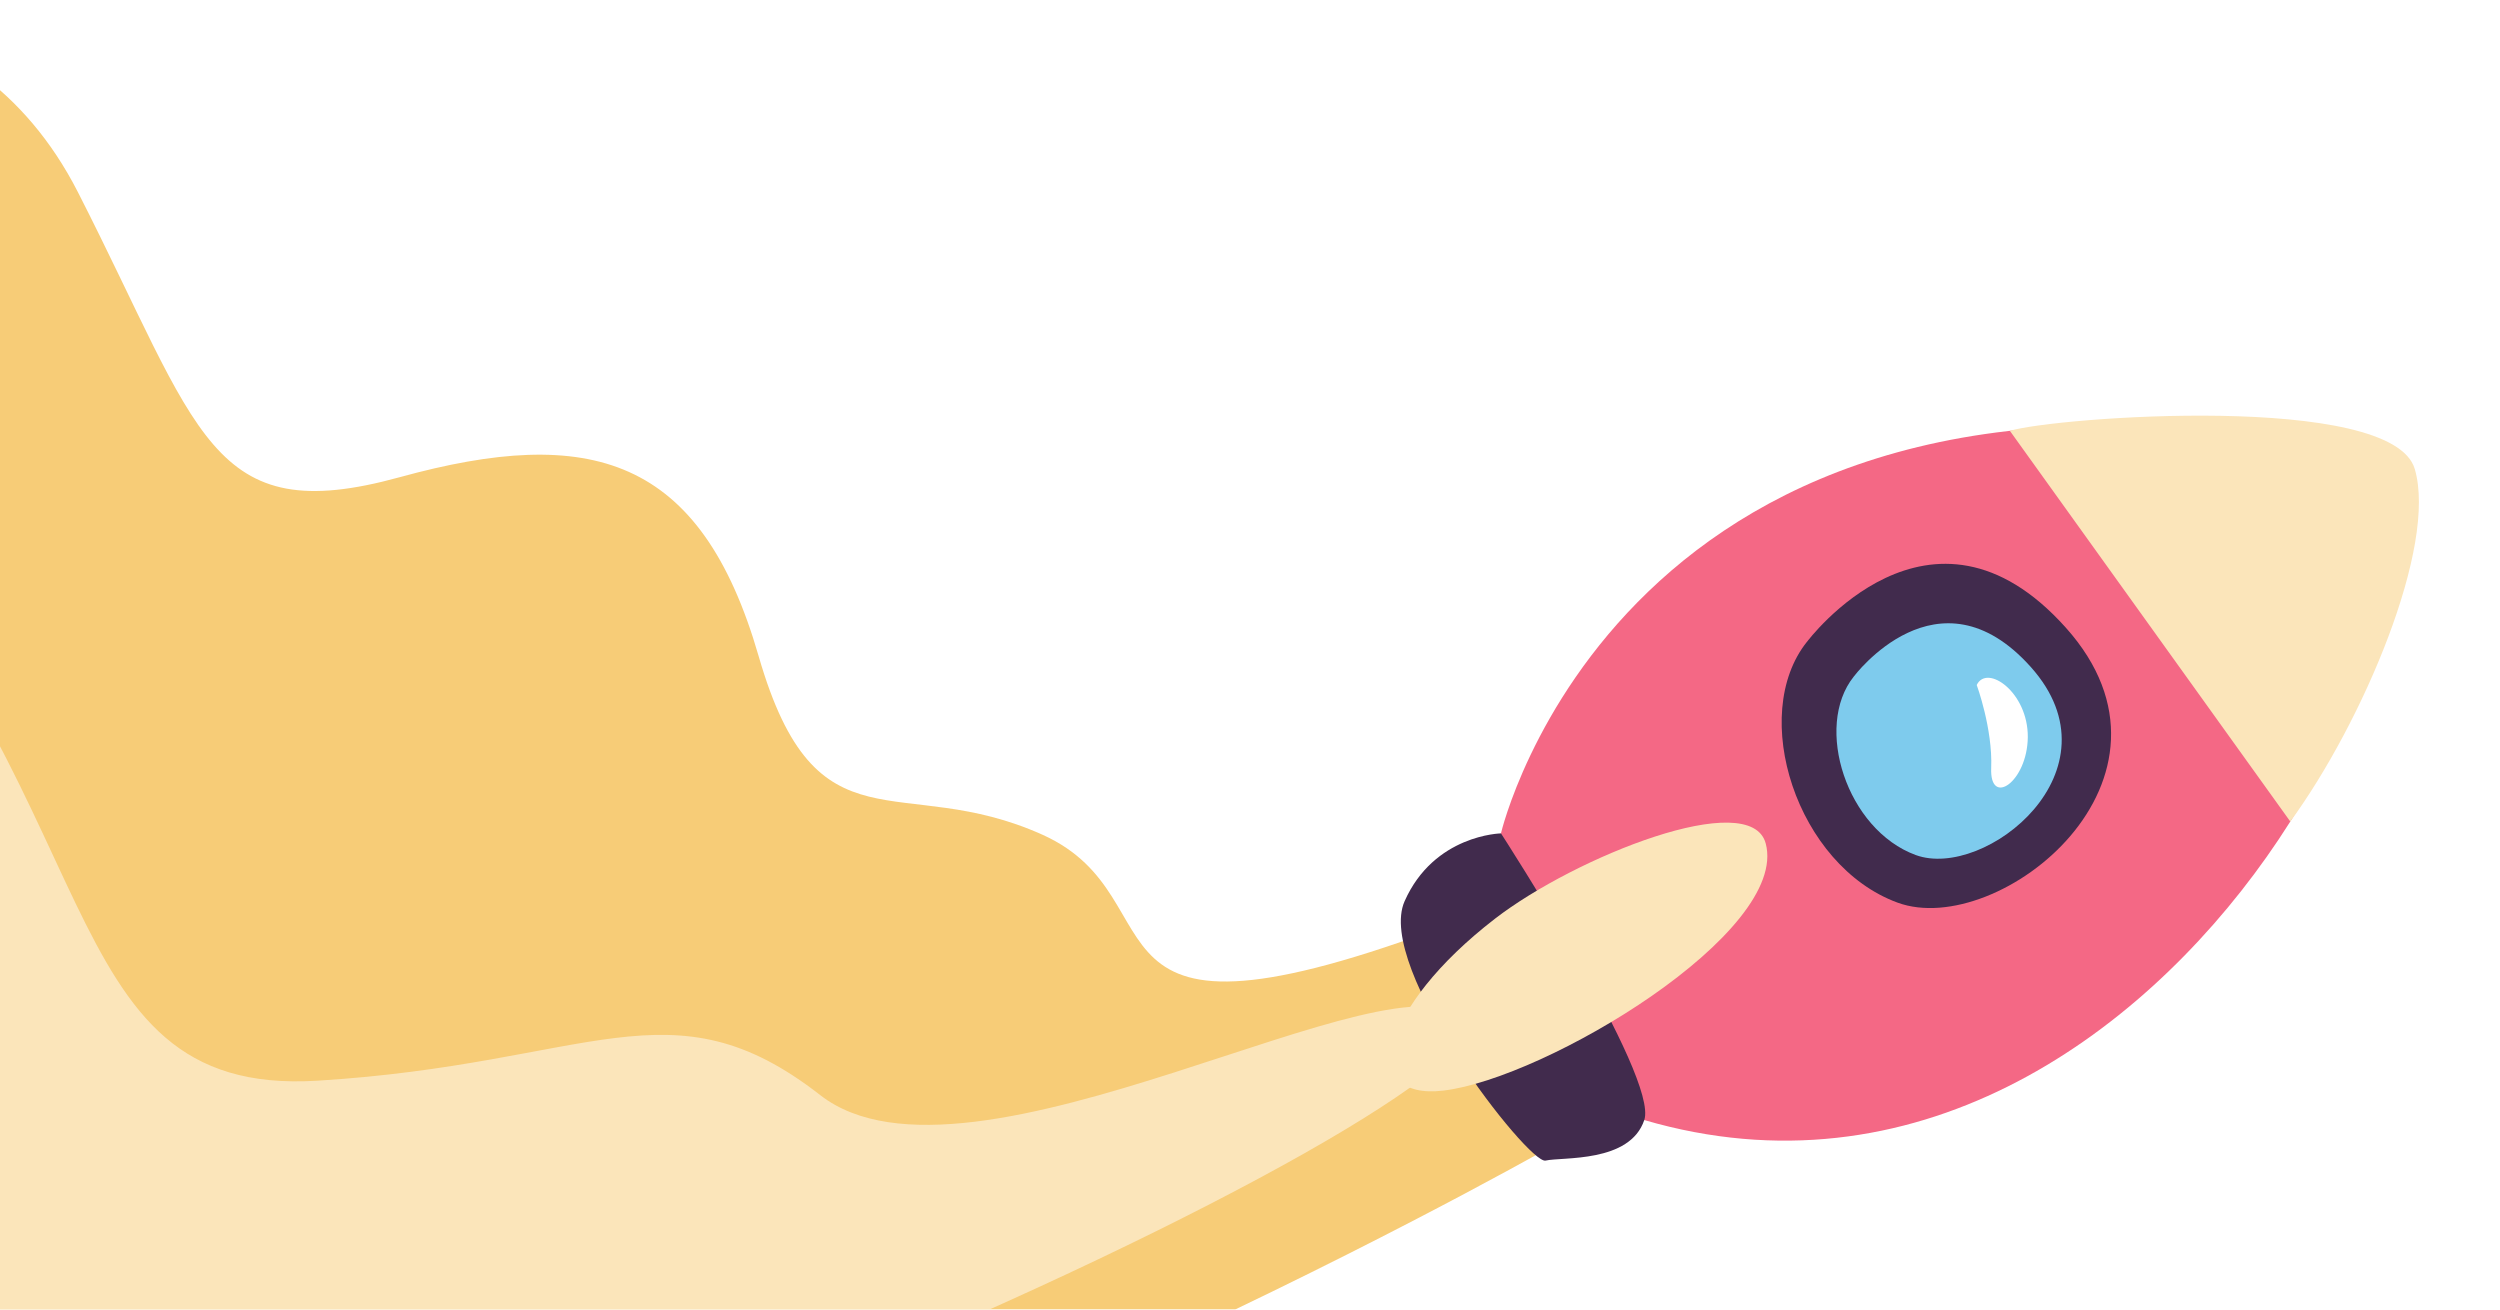
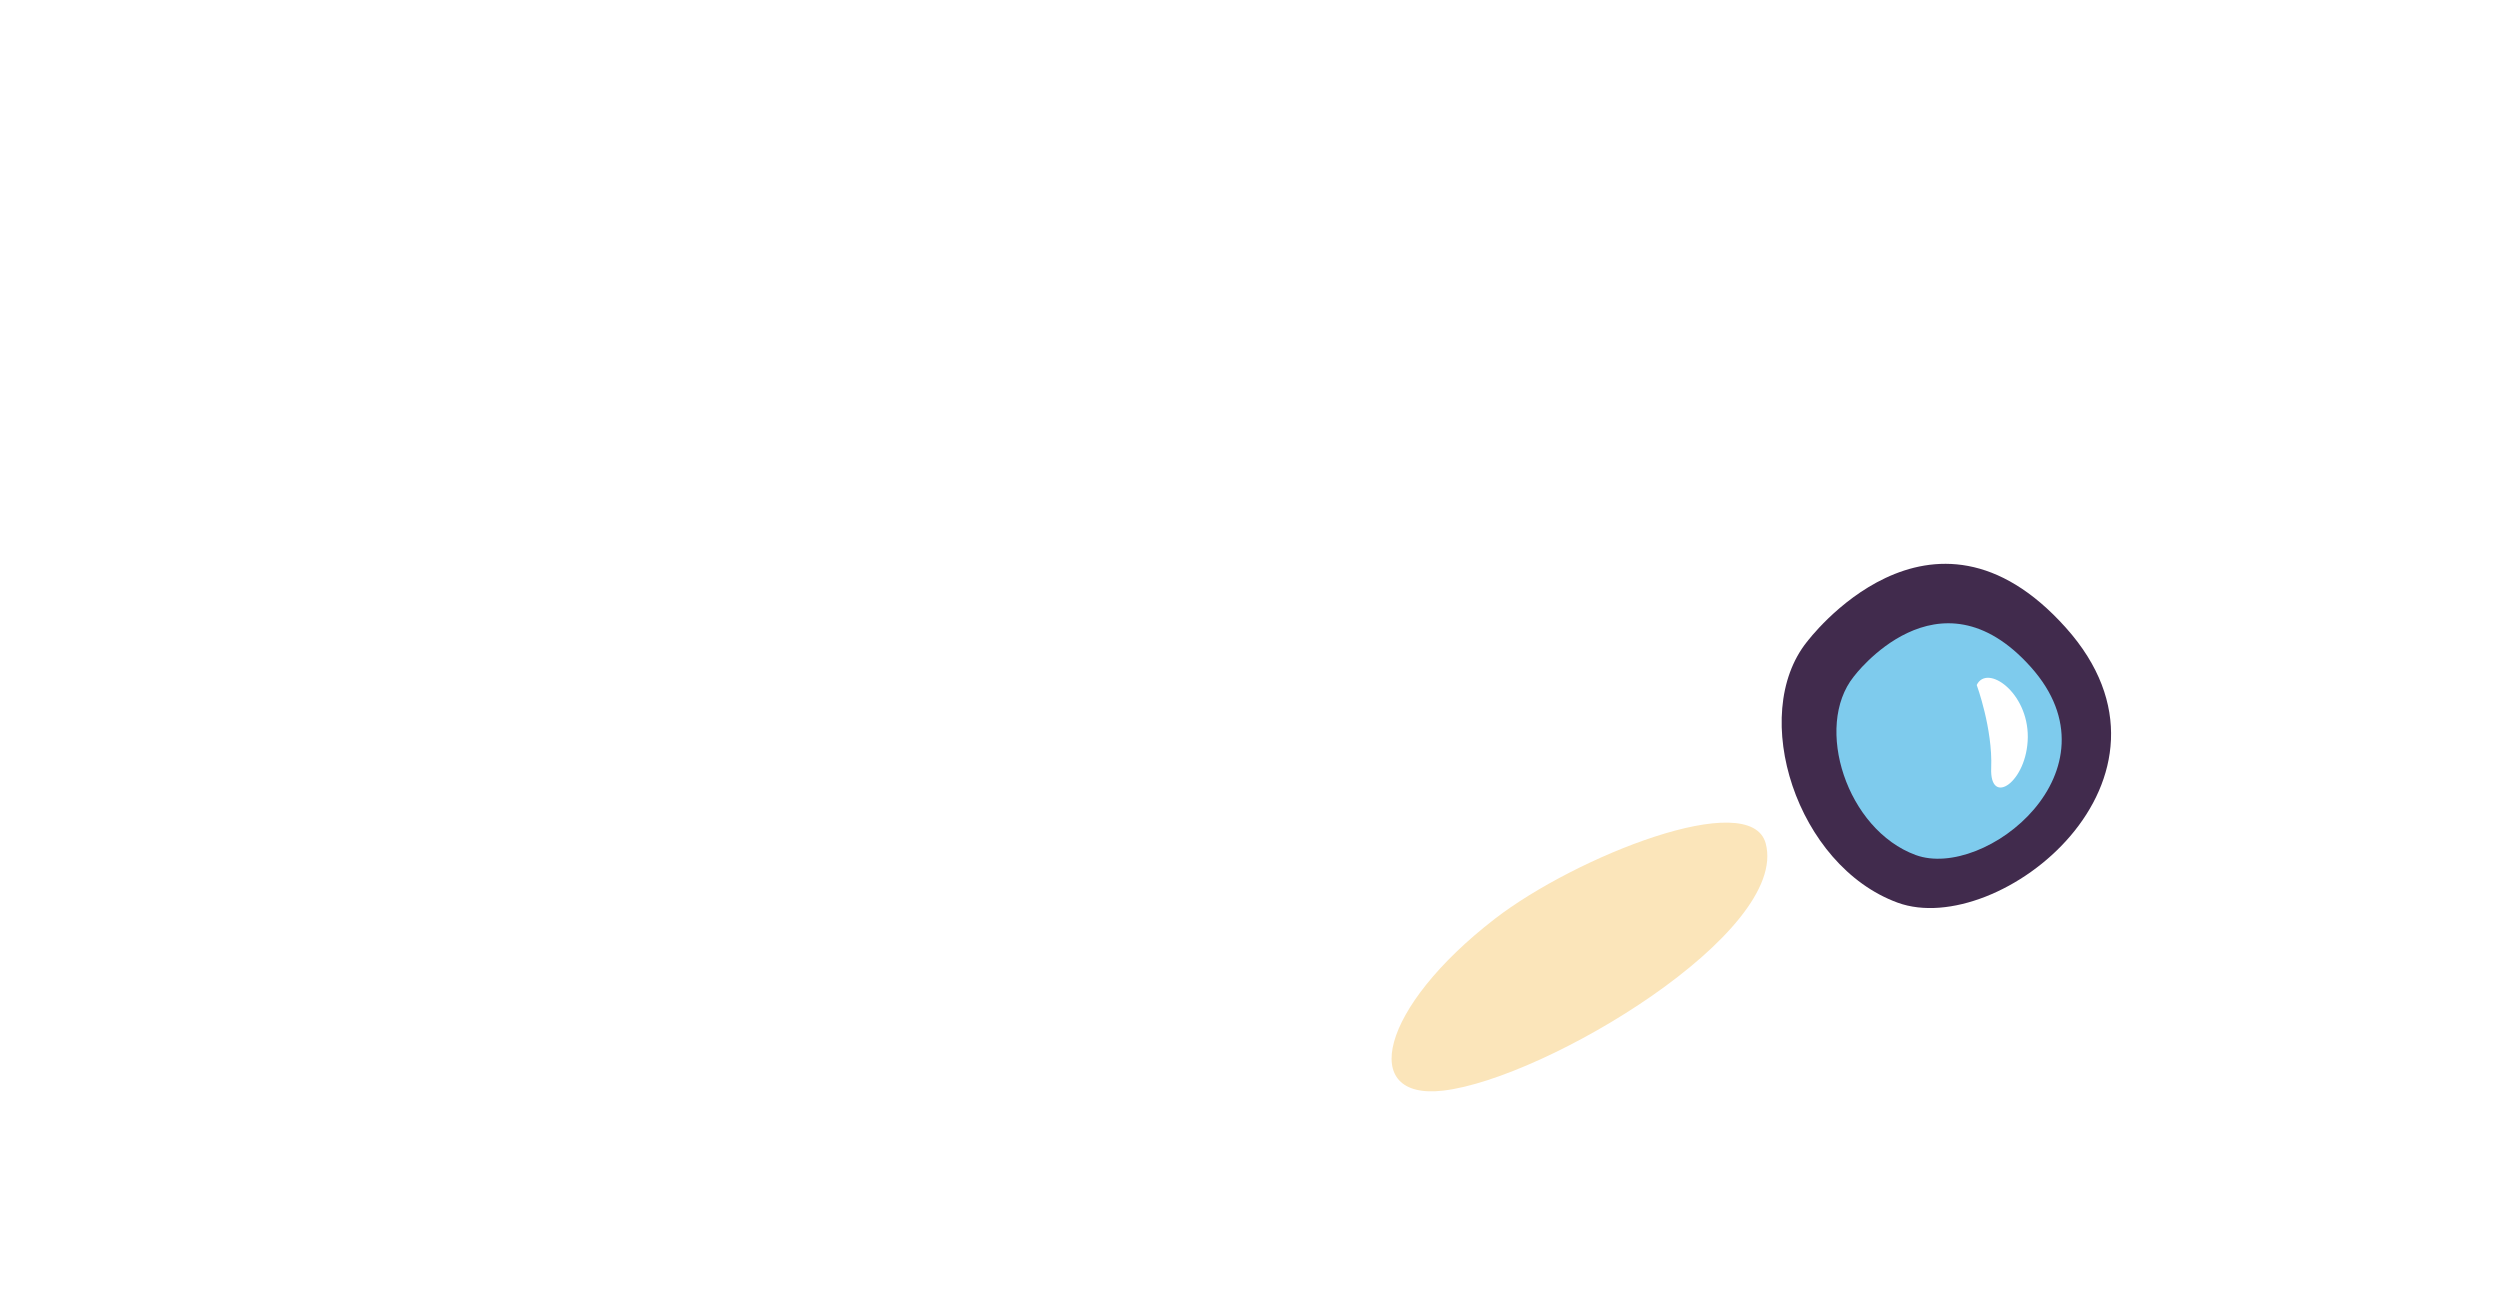
<svg xmlns="http://www.w3.org/2000/svg" id="_圖層_1" data-name="圖層 1" viewBox="0 0 420 220">
  <defs>
    <style>
      .cls-1 {
        filter: url(#drop-shadow-6);
      }

      .cls-2 {
        fill: #fff;
      }

      .cls-3 {
        fill: none;
      }

      .cls-4 {
        filter: url(#drop-shadow-7);
      }

      .cls-5 {
        fill: #f46885;
      }

      .cls-6 {
        fill: #f7cc77;
      }

      .cls-7 {
        fill: #7ecbed;
      }

      .cls-8 {
        fill: #412b4d;
      }

      .cls-9 {
        fill: #fbe5ba;
      }

      .cls-10 {
        clip-path: url(#clippath);
      }
    </style>
    <clipPath id="clippath">
      <rect class="cls-3" y="0" width="420" height="220" />
    </clipPath>
    <filter id="drop-shadow-6" x="-158" y="0" width="434" height="277" filterUnits="userSpaceOnUse">
      <feOffset dx="0" dy="0" />
      <feGaussianBlur result="blur" stdDeviation="4" />
      <feFlood flood-color="#000" flood-opacity=".2" />
      <feComposite in2="blur" operator="in" />
      <feComposite in="SourceGraphic" />
    </filter>
    <filter id="drop-shadow-7" x="221" y="57" width="198" height="150" filterUnits="userSpaceOnUse">
      <feOffset dx="0" dy="0" />
      <feGaussianBlur result="blur-2" stdDeviation="4" />
      <feFlood flood-color="#000" flood-opacity=".2" />
      <feComposite in2="blur-2" operator="in" />
      <feComposite in="SourceGraphic" />
    </filter>
  </defs>
  <g class="cls-10">
    <g>
      <g class="cls-1">
-         <path class="cls-6" d="M263.47,191.01s-25.14,14.5-63.2,32.43l-315.32,41.41-30.58-232.9.23-.93L-3.44,12.38c6.25,4.61,12.02,11.05,16.56,19.96,20.55,40.31,22.03,56.64,54.03,47.83,32-8.81,50.59-3.58,60.31,30.09,9.73,33.67,23.73,19.18,47.71,29.99,23.96,10.81,3.12,39.66,68.86,14.85l19.44,35.91Z" />
-         <path class="cls-9" d="M139.82,231.38l-254.86,33.47-27.6-210.16c18.33-6.26,67.61-17.31,109.6,25.01C19.69,132.85,7.23,184.35,53.27,181.56c46.05-2.8,59.42-17.16,84.53,2.42,25.11,19.57,97.33-25.55,108.38-12.5,5.29,6.25-41.99,33.21-106.36,59.9Z" />
-       </g>
+         </g>
      <g class="cls-4">
        <g>
-           <path class="cls-5" d="M252.16,140.01s20.14-86.62,137.57-65.1c37.24,6.82-23.28,139.63-113.49,113.26-8.65-2.53-37.86-20.46-24.08-48.16Z" />
          <path class="cls-8" d="M303.58,107.82s20.71-27.82,43.48-2.37c22.78,25.45-11.28,52.41-28.25,46.2-16.97-6.21-25.08-31.54-15.23-43.84Z" />
          <path class="cls-7" d="M311.43,113.67s14.16-19.03,29.74-1.62c15.58,17.41-7.72,35.85-19.32,31.6-11.61-4.25-17.15-21.57-10.42-29.98Z" />
-           <path class="cls-9" d="M337.66,72.38l47.11,65.64c12.22-16.75,24.72-46.27,20.91-59.23-3.81-12.97-60.47-8.71-68.02-6.41Z" />
-           <path class="cls-8" d="M252.16,140.01s-11.23.2-16.19,11.4c-4.96,11.2,20.85,44.22,23.68,43.57,2.83-.65,14.16.44,16.59-6.82,2.43-7.26-24.08-48.16-24.08-48.16Z" />
          <path class="cls-9" d="M251.16,154.34c13.49-10.41,42.94-22.14,45.48-12.64,4,14.92-36.91,39.49-54.16,41.52-14.28,1.68-10.68-13.94,8.68-28.88Z" />
          <path class="cls-2" d="M332.09,115.08s2.7,7.34,2.43,13.95c-.27,6.61,6.07,2.37,6.15-5.18.07-7.55-6.85-12.36-8.58-8.77Z" />
        </g>
      </g>
    </g>
  </g>
</svg>